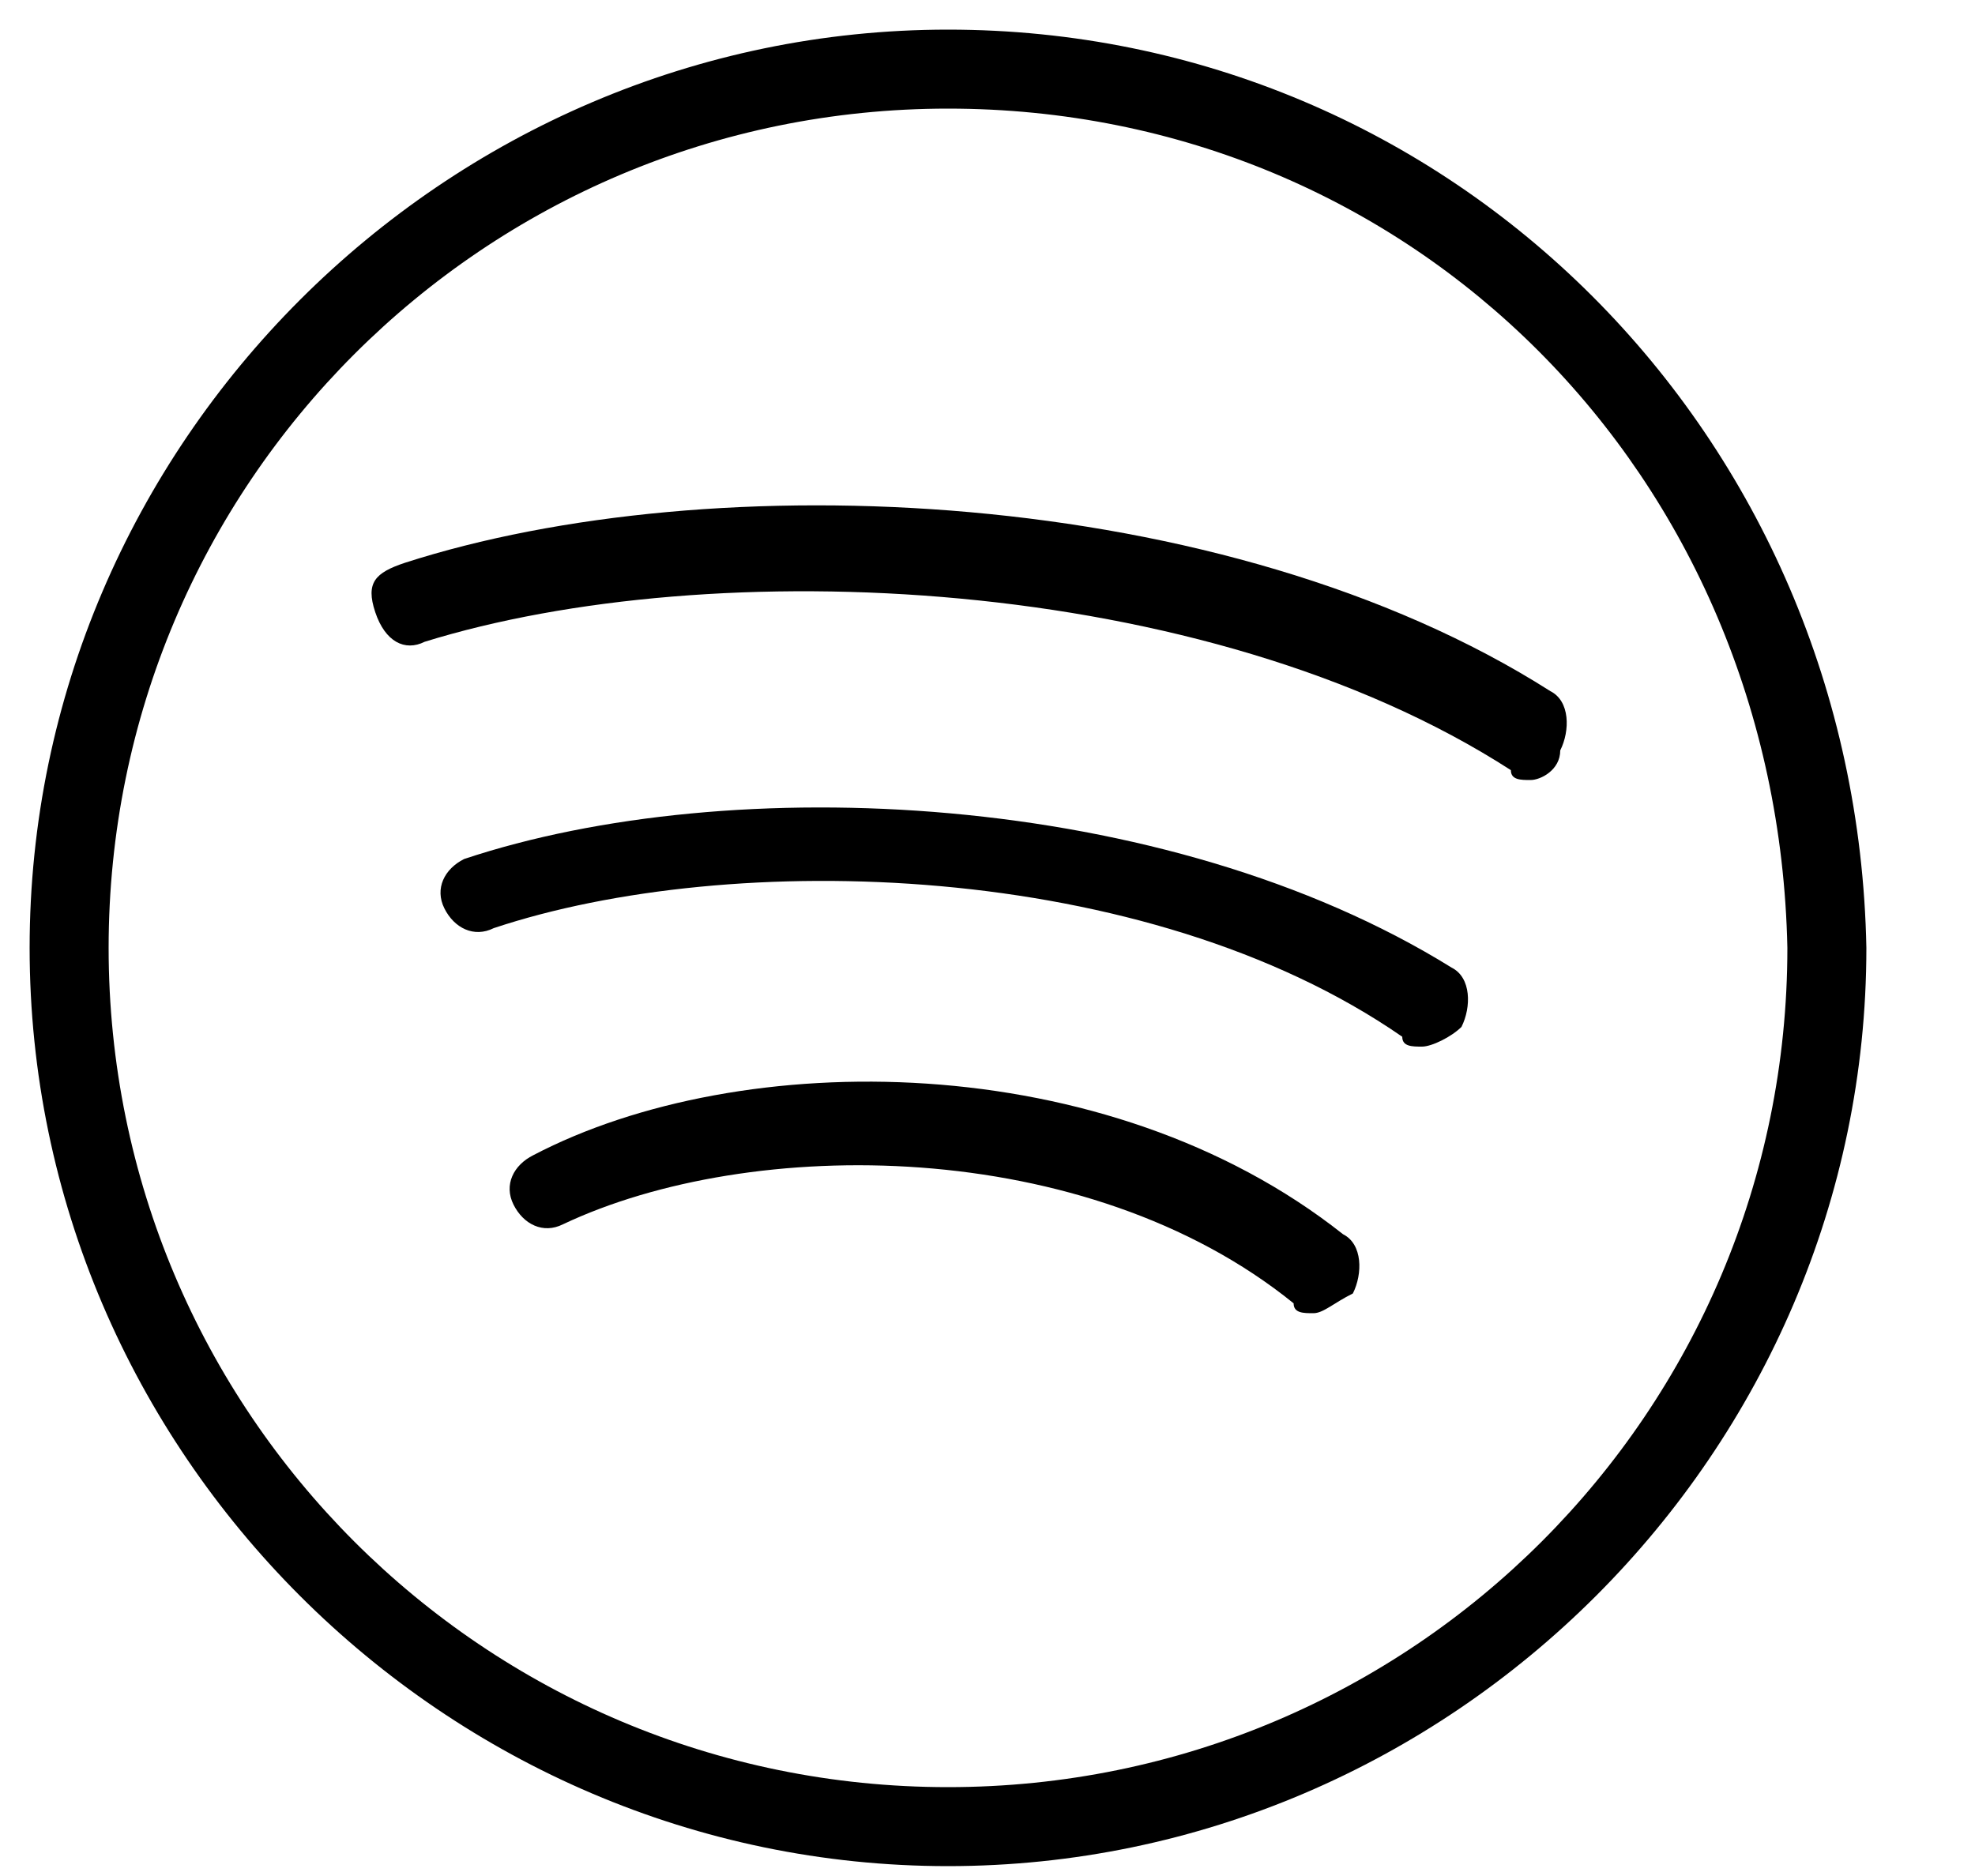
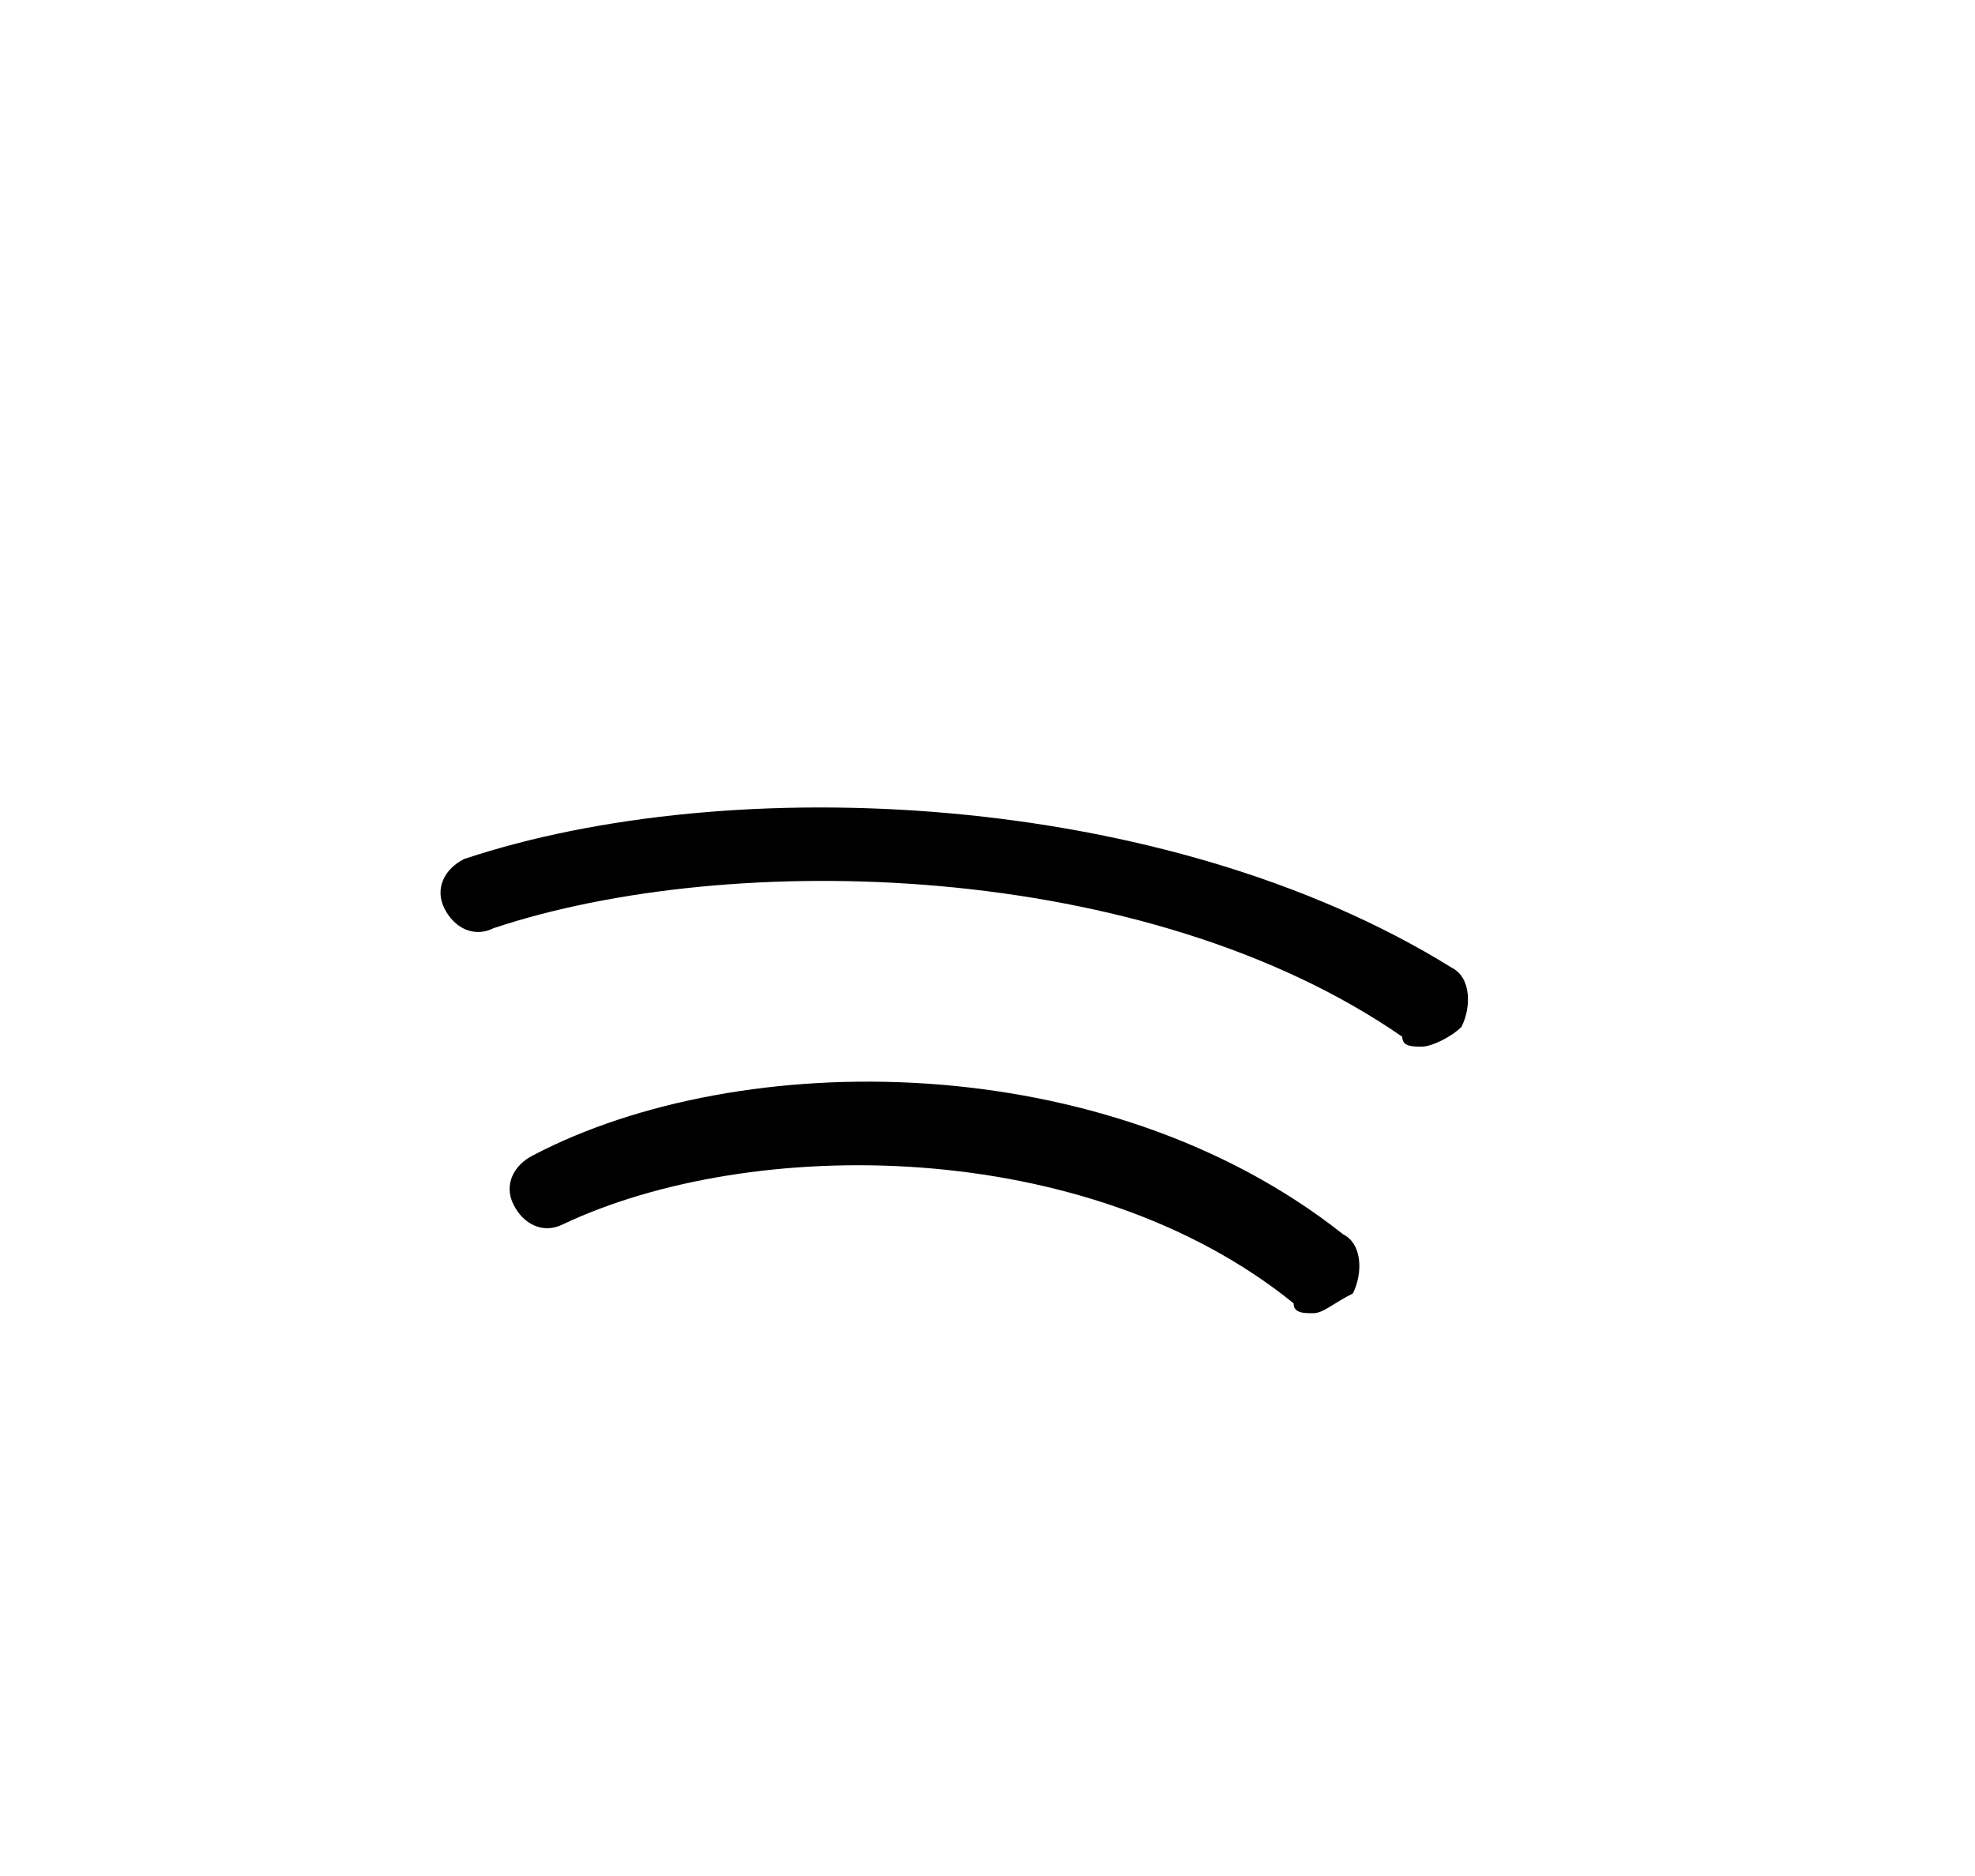
<svg xmlns="http://www.w3.org/2000/svg" version="1.1" id="Ebene_1" x="0px" y="0px" viewBox="0 0 20 19" style="enable-background:new 0 0 20 19;" xml:space="preserve">
  <g id="Ebene_1_00000010290940209616289450000007137102364857051268_">
</g>
  <g>
-     <path d="M9.6,18.9c-5.1,0-9.3-4.2-9.3-9.3c0-5.1,4.2-9.3,9.3-9.3c5.1,0,9.2,4.1,9.3,9.3C18.9,14.7,14.7,18.9,9.6,18.9z M9.6,1.1   c-4.7,0-8.5,3.8-8.5,8.5s3.8,8.5,8.5,8.5s8.5-3.8,8.5-8.5C18,4.8,14.3,1.1,9.6,1.1z" />
-   </g>
+     </g>
  <g>
-     <path d="M15.5,7.9c-0.1,0-0.2,0-0.2-0.1c-3.1-2-8.1-2.2-11-1.3c-0.2,0.1-0.4,0-0.5-0.3s0-0.4,0.3-0.5c3.1-1,8.3-0.8,11.6,1.3   c0.2,0.1,0.2,0.4,0.1,0.6C15.8,7.8,15.6,7.9,15.5,7.9z" />
-   </g>
+     </g>
  <g>
    <path d="M14.4,10.6c-0.1,0-0.2,0-0.2-0.1c-2.6-1.8-6.8-1.9-9.2-1.1c-0.2,0.1-0.4,0-0.5-0.2s0-0.4,0.2-0.5c2.7-0.9,7.1-0.7,10,1.1   c0.2,0.1,0.2,0.4,0.1,0.6C14.7,10.5,14.5,10.6,14.4,10.6z" />
  </g>
  <g>
    <path d="M13.3,13.3c-0.1,0-0.2,0-0.2-0.1c-2.1-1.7-5.5-1.7-7.4-0.8c-0.2,0.1-0.4,0-0.5-0.2c-0.1-0.2,0-0.4,0.2-0.5   c2.1-1.1,5.8-1.1,8.2,0.8c0.2,0.1,0.2,0.4,0.1,0.6C13.5,13.2,13.4,13.3,13.3,13.3z" />
  </g>
</svg>